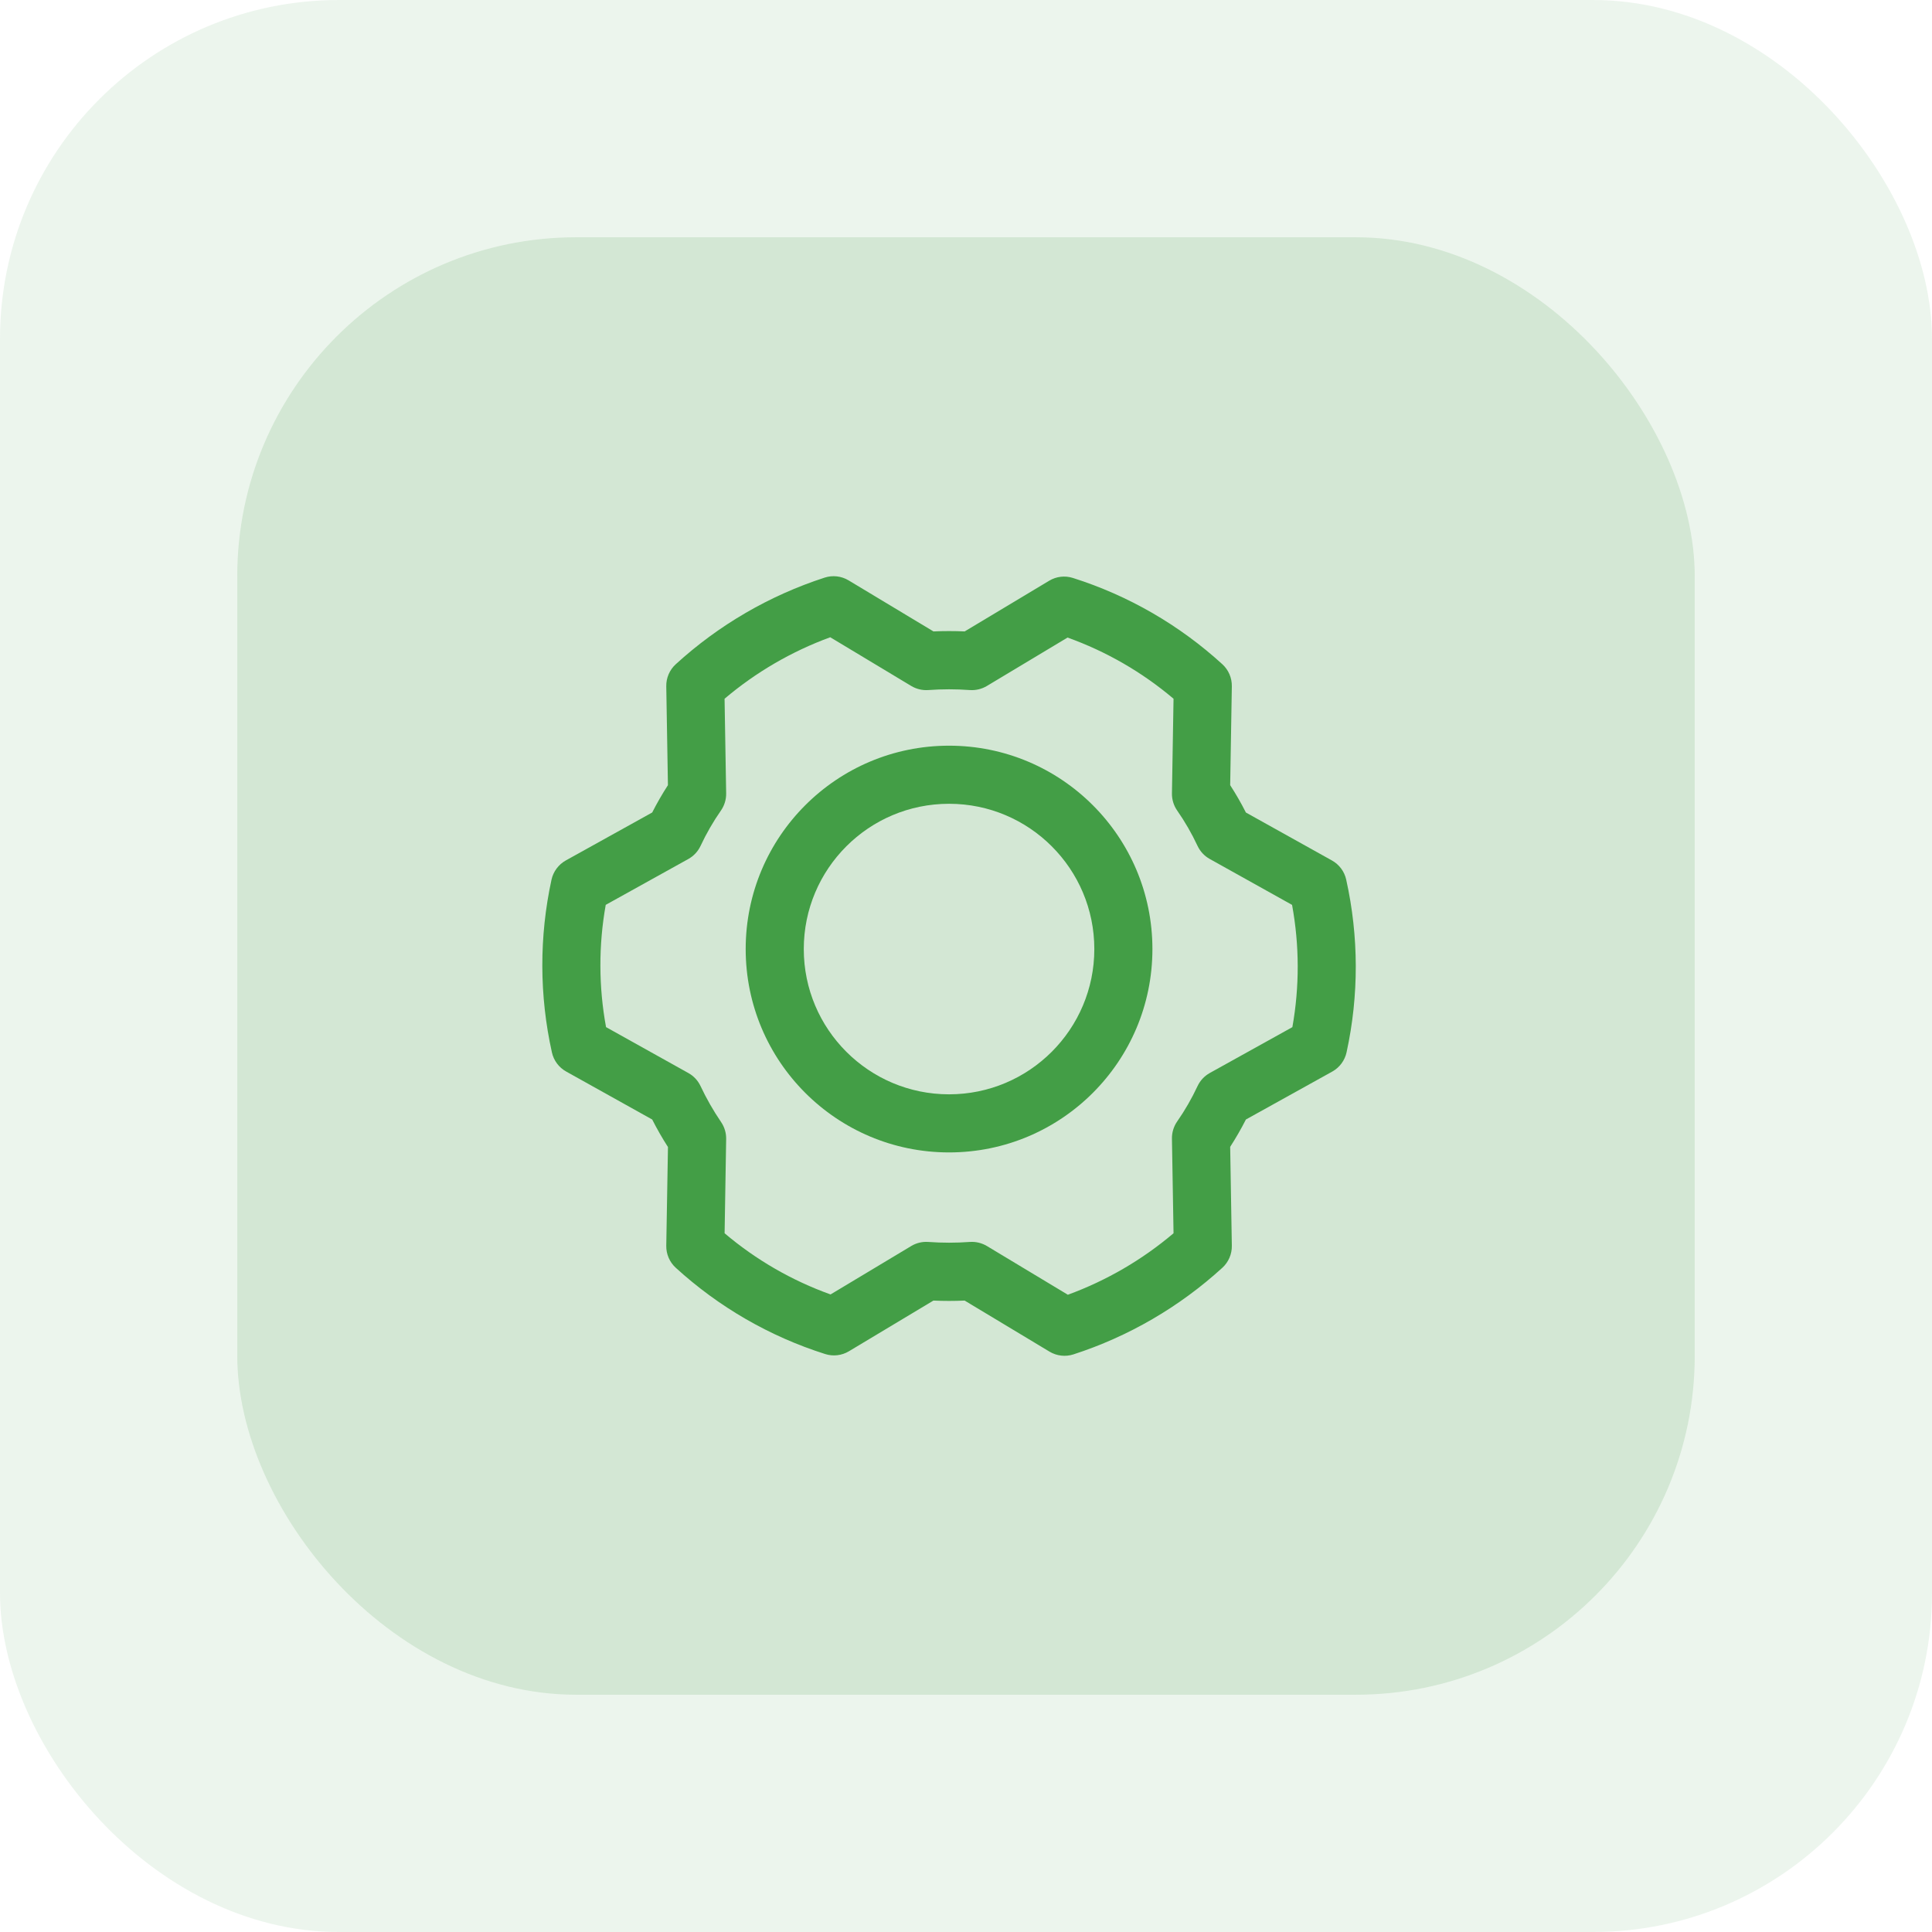
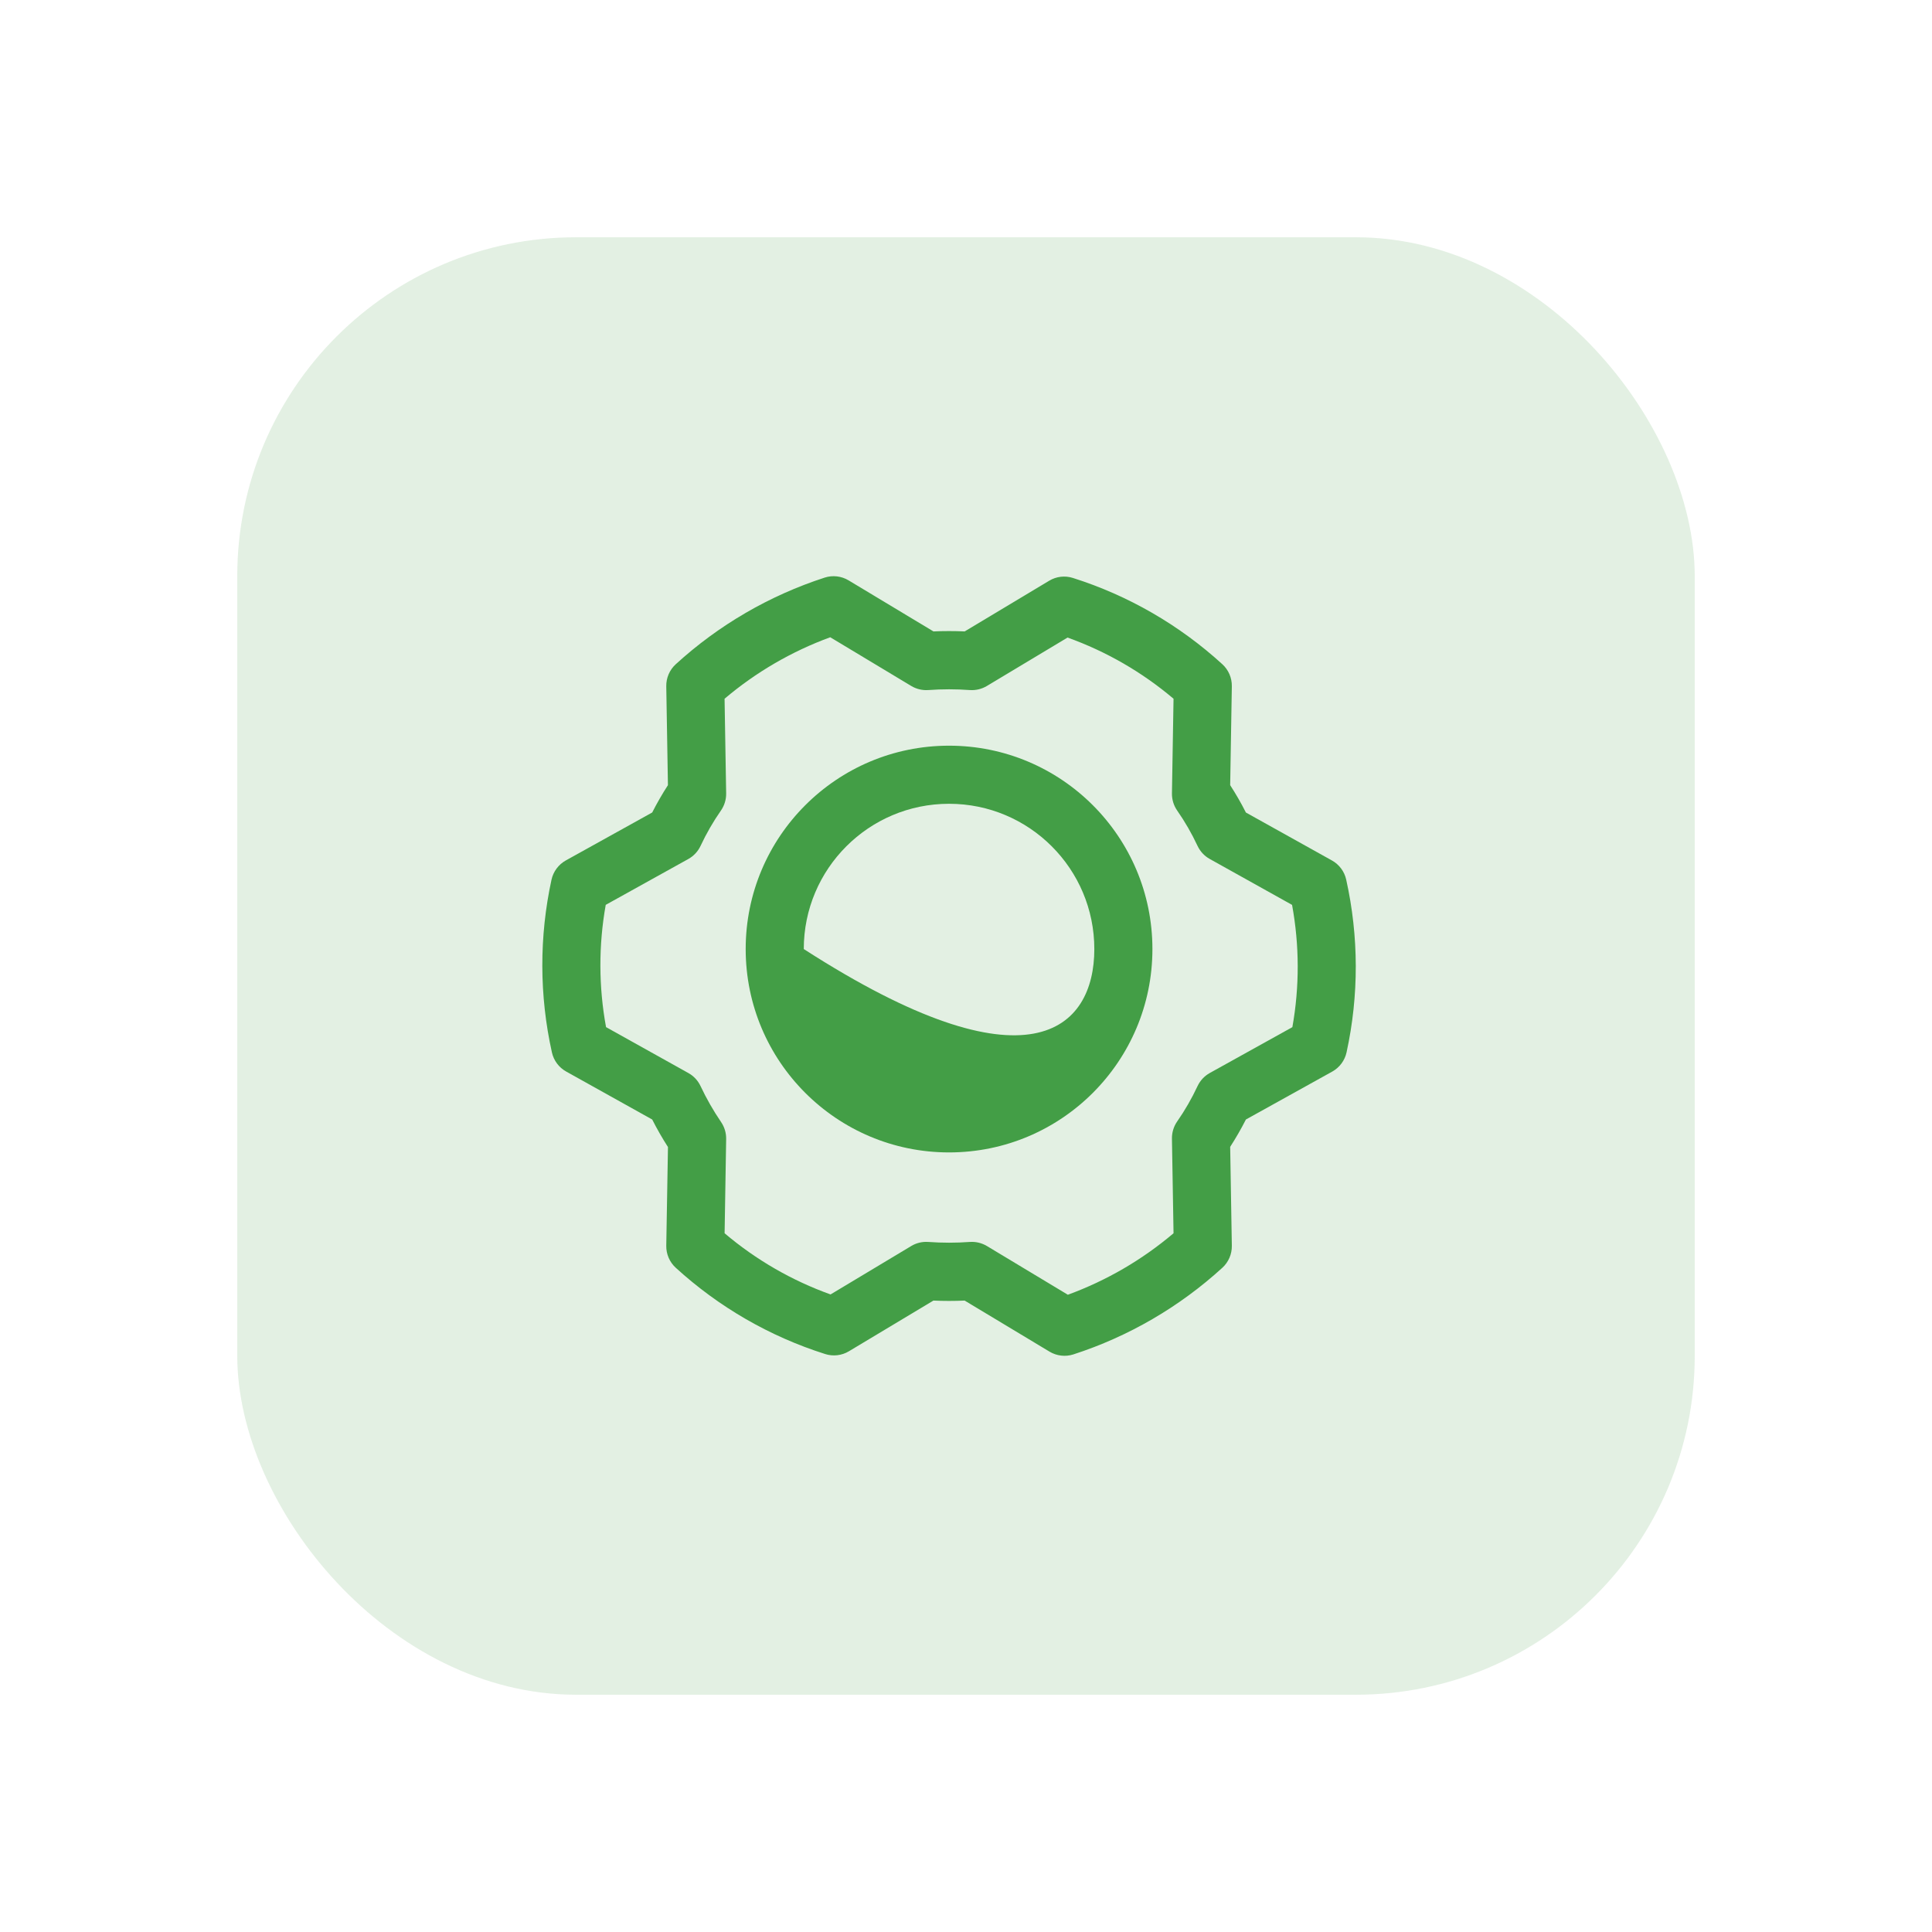
<svg xmlns="http://www.w3.org/2000/svg" width="57" height="57" viewBox="0 0 57 57" fill="none">
-   <rect opacity="0.1" width="57" height="57" rx="10" fill="#439E46" />
  <rect opacity="0.15" x="7" y="7" width="43" height="43" rx="10" fill="#439E46" />
-   <path fill-rule="evenodd" clip-rule="evenodd" d="M28 23.714C25.633 23.714 23.714 25.633 23.714 28C23.714 30.367 25.633 32.286 28 32.286C30.367 32.286 32.286 30.367 32.286 28C32.286 25.633 30.367 23.714 28 23.714ZM22 28C22 24.686 24.686 22 28 22C31.314 22 34 24.686 34 28C34 31.314 31.314 34 28 34C24.686 34 22 31.314 22 28Z" fill="#439E46" />
+   <path fill-rule="evenodd" clip-rule="evenodd" d="M28 23.714C25.633 23.714 23.714 25.633 23.714 28C30.367 32.286 32.286 30.367 32.286 28C32.286 25.633 30.367 23.714 28 23.714ZM22 28C22 24.686 24.686 22 28 22C31.314 22 34 24.686 34 28C34 31.314 31.314 34 28 34C24.686 34 22 31.314 22 28Z" fill="#439E46" />
  <path fill-rule="evenodd" clip-rule="evenodd" d="M24.331 17.041C24.567 16.965 24.823 16.995 25.035 17.122L27.54 18.629C27.847 18.615 28.154 18.615 28.461 18.629L30.955 17.133C31.165 17.006 31.419 16.977 31.653 17.051C33.29 17.569 34.794 18.438 36.063 19.597C36.245 19.763 36.347 20 36.343 20.247L36.294 23.165C36.463 23.426 36.618 23.695 36.758 23.972L39.297 25.387C39.511 25.506 39.664 25.711 39.717 25.951C40.09 27.628 40.094 29.367 39.728 31.046C39.676 31.287 39.522 31.494 39.307 31.614L36.758 33.029C36.617 33.306 36.462 33.575 36.294 33.835L36.343 36.754C36.347 37 36.245 37.237 36.063 37.403C34.797 38.559 33.299 39.431 31.669 39.959C31.433 40.035 31.177 40.005 30.965 39.878L28.46 38.371C28.153 38.385 27.846 38.385 27.539 38.371L25.045 39.867C24.835 39.993 24.581 40.023 24.347 39.949C22.71 39.431 21.206 38.562 19.937 37.403C19.755 37.237 19.653 37 19.657 36.754L19.707 33.841C19.538 33.578 19.383 33.307 19.242 33.029L16.703 31.613C16.489 31.494 16.336 31.289 16.283 31.049C15.91 29.372 15.906 27.633 16.271 25.954C16.324 25.713 16.478 25.506 16.693 25.386L19.242 23.971C19.383 23.694 19.538 23.425 19.706 23.165L19.657 20.247C19.653 20 19.755 19.763 19.937 19.597C21.203 18.441 22.701 17.569 24.331 17.041ZM21.377 20.615L21.424 23.407C21.427 23.587 21.373 23.765 21.27 23.913C21.04 24.243 20.839 24.592 20.669 24.956C20.592 25.12 20.466 25.255 20.308 25.343L17.871 26.696C17.658 27.889 17.661 29.111 17.88 30.303L20.309 31.658C20.466 31.745 20.591 31.879 20.668 32.042C20.842 32.412 21.045 32.767 21.275 33.105C21.375 33.252 21.427 33.426 21.424 33.604L21.378 36.385C22.303 37.169 23.363 37.781 24.504 38.19L26.885 36.761C27.036 36.67 27.211 36.629 27.386 36.641C27.795 36.671 28.205 36.671 28.614 36.641C28.789 36.629 28.965 36.671 29.116 36.761L31.505 38.199C32.642 37.783 33.698 37.169 34.623 36.385L34.576 33.593C34.573 33.413 34.627 33.235 34.73 33.087C34.96 32.757 35.161 32.408 35.331 32.044C35.408 31.88 35.534 31.745 35.692 31.657L38.129 30.304C38.342 29.111 38.339 27.889 38.12 26.697L35.691 25.342C35.533 25.255 35.408 25.119 35.331 24.956C35.161 24.592 34.96 24.243 34.73 23.913C34.627 23.765 34.573 23.587 34.576 23.407L34.623 20.615C33.697 19.831 32.638 19.219 31.496 18.81L29.115 20.239C28.964 20.329 28.789 20.371 28.614 20.359C28.205 20.329 27.795 20.329 27.386 20.359C27.211 20.371 27.035 20.329 26.884 20.238L24.495 18.801C23.358 19.217 22.302 19.831 21.377 20.615Z" fill="#439E46" />
</svg>